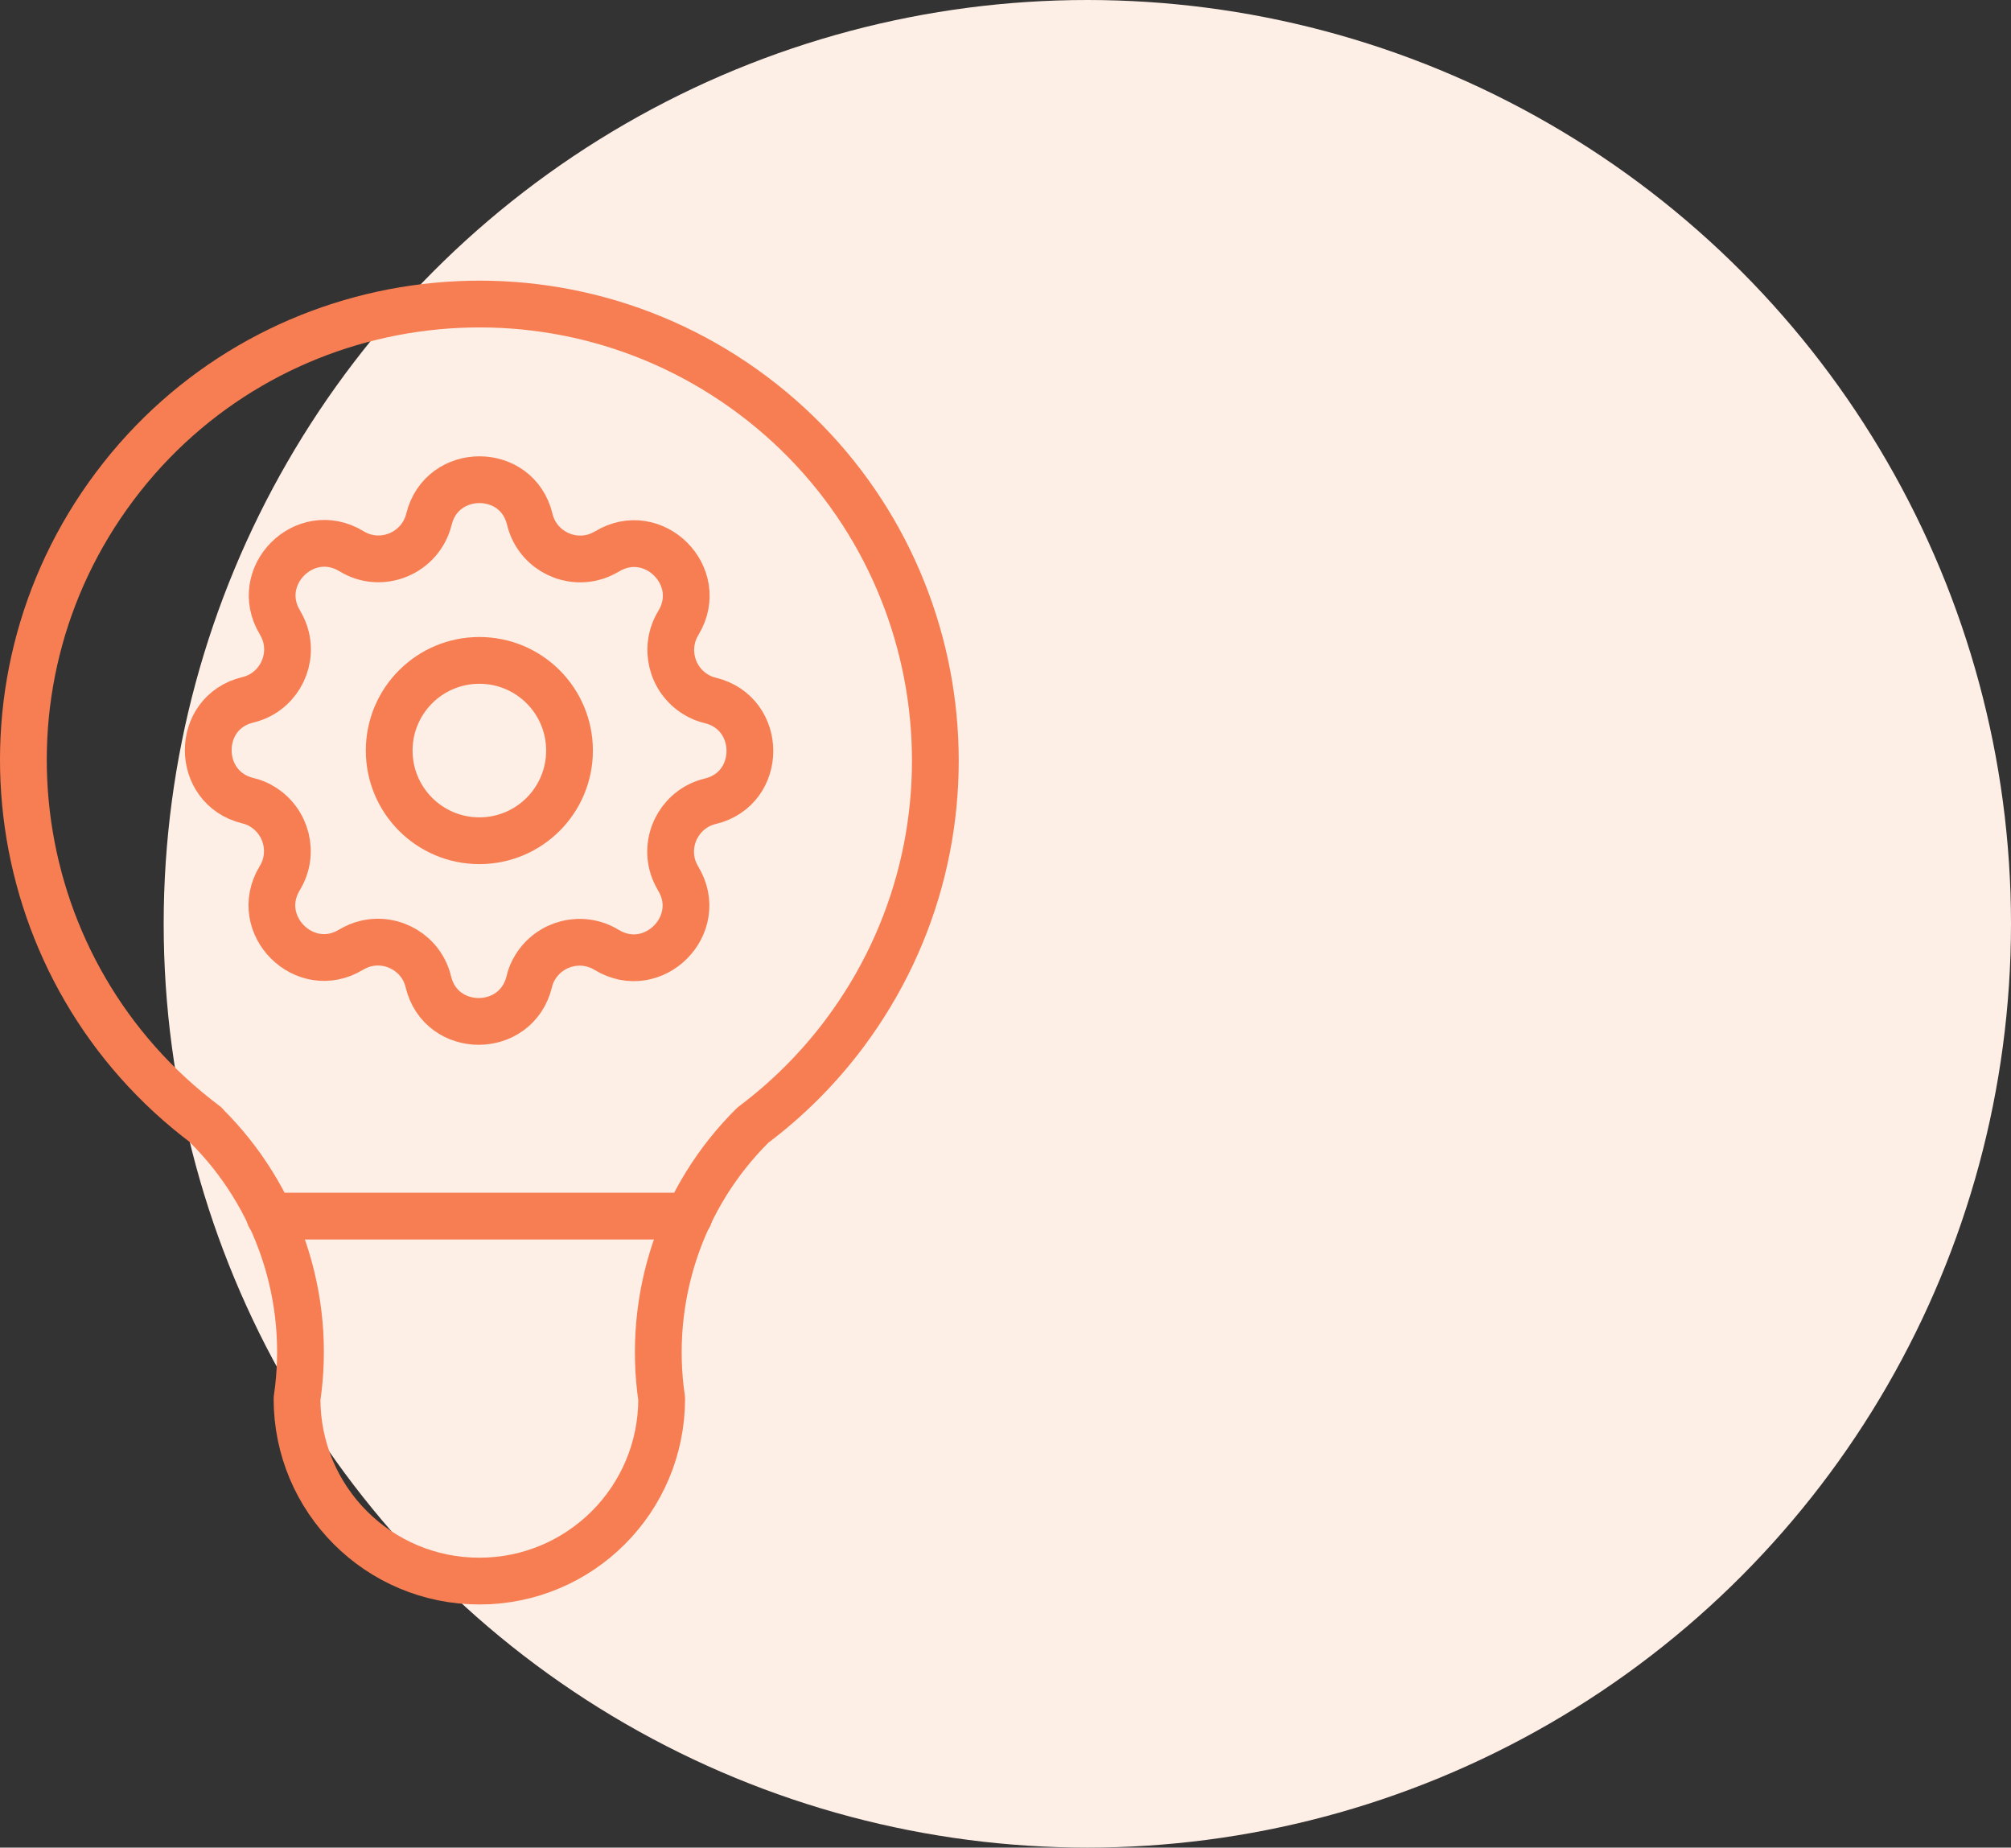
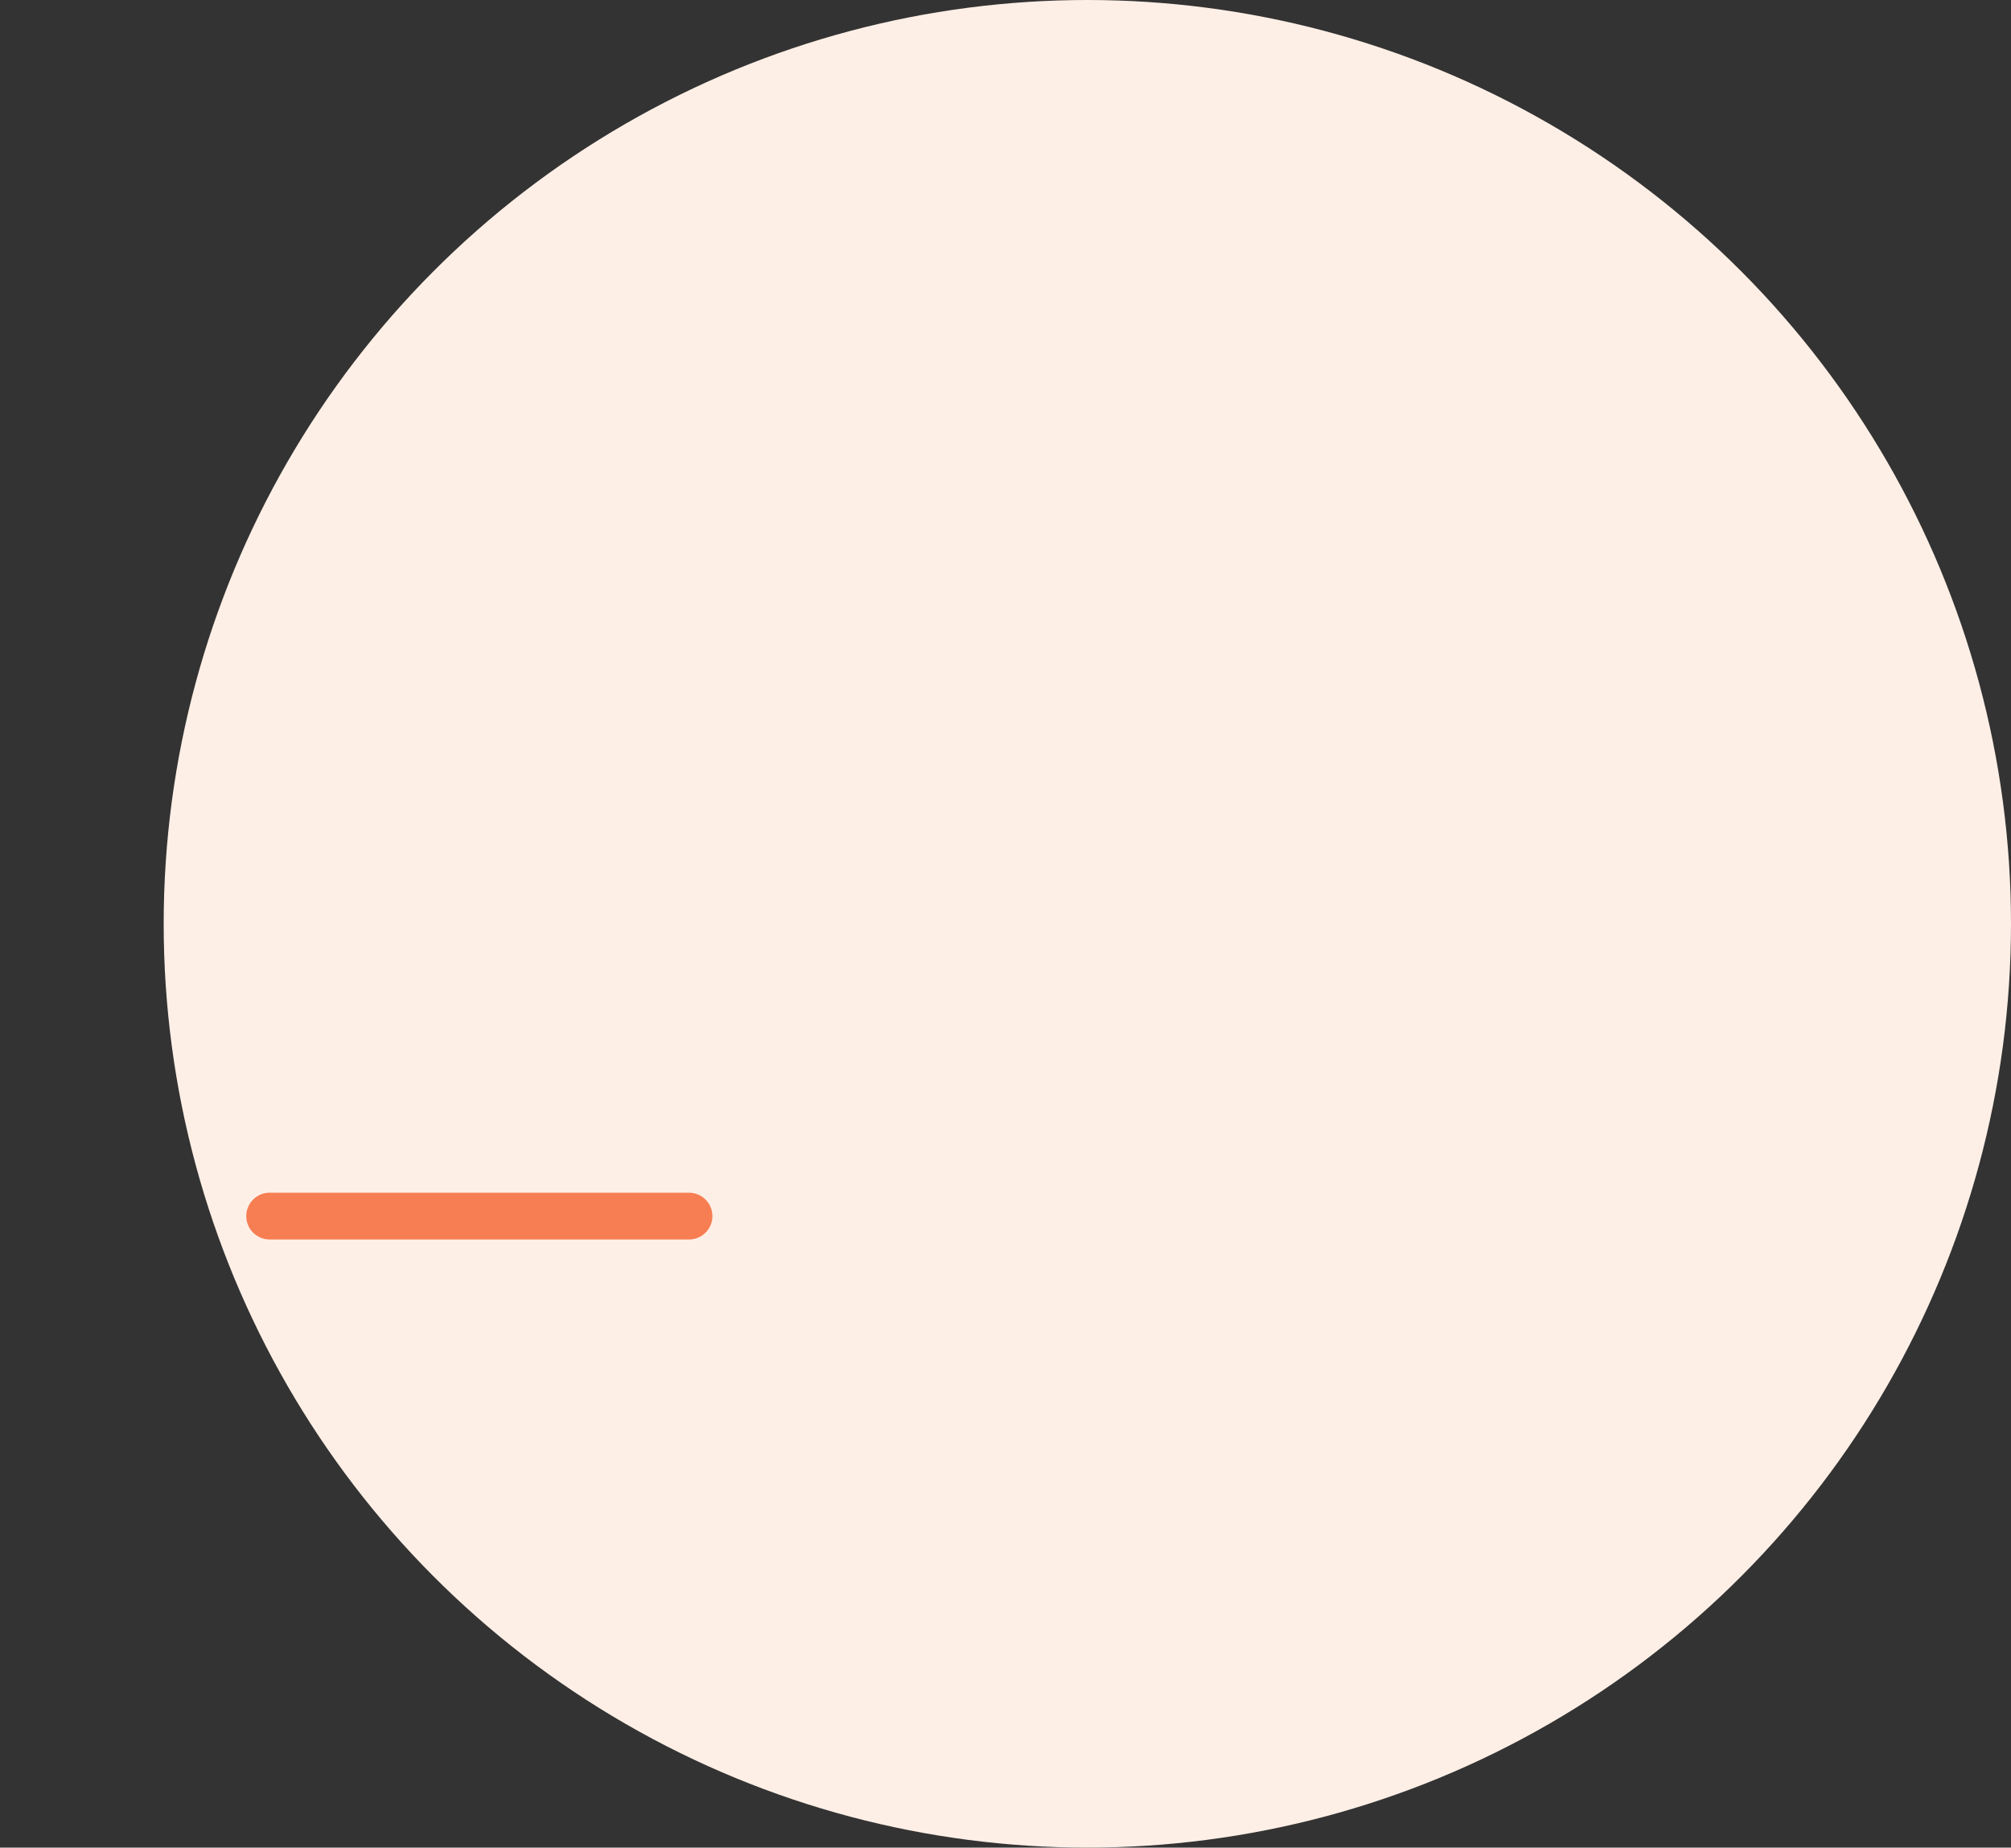
<svg xmlns="http://www.w3.org/2000/svg" width="86" height="79" viewBox="0 0 86 79" fill="none">
  <rect x="0" y="0" width="86" height="79" fill="#333333" stroke="none" />
  <circle cx="46.5" cy="39.5" r="39.5" fill="#FEEFE6" />
-   <path d="M8.797 48.093C0.187 41.639 -1.562 29.419 4.904 20.797C11.359 12.187 23.578 10.438 32.201 16.904C40.811 23.371 42.56 35.59 36.105 44.201C34.997 45.679 33.679 46.997 32.201 48.105C29.109 51.16 27.668 55.508 28.296 59.807C28.296 64.118 24.81 67.604 20.499 67.604C16.188 67.604 12.702 64.118 12.702 59.807C13.342 55.508 11.889 51.16 8.797 48.105" stroke="#F77E53" stroke-width="2" stroke-linecap="round" stroke-linejoin="round" />
  <path d="M11.531 51.998H29.466" stroke="#F77E53" stroke-width="2" stroke-linecap="round" stroke-linejoin="round" />
-   <path d="M18.344 22.201C18.898 19.947 22.113 19.947 22.655 22.201C22.939 23.396 24.146 24.122 25.328 23.839C25.55 23.79 25.759 23.691 25.956 23.581C27.939 22.373 30.218 24.64 29.011 26.635C28.371 27.682 28.703 29.05 29.75 29.69C29.947 29.813 30.157 29.899 30.378 29.949C32.633 30.503 32.633 33.718 30.378 34.26C29.184 34.543 28.457 35.75 28.74 36.933C28.789 37.155 28.888 37.364 28.999 37.561C30.206 39.544 27.939 41.823 25.944 40.616C24.897 39.975 23.53 40.308 22.889 41.355C22.766 41.552 22.68 41.761 22.631 41.983C22.076 44.237 18.861 44.237 18.319 41.983C18.036 40.788 16.829 40.062 15.646 40.345C15.425 40.394 15.215 40.493 15.018 40.604C13.035 41.811 10.756 39.544 11.963 37.549C12.604 36.502 12.271 35.135 11.224 34.494C11.027 34.371 10.818 34.285 10.596 34.235C8.342 33.681 8.342 30.466 10.596 29.924C11.791 29.641 12.518 28.434 12.234 27.251C12.185 27.029 12.087 26.82 11.976 26.623C10.769 24.64 13.035 22.361 15.03 23.568C16.312 24.357 17.987 23.654 18.344 22.201Z" stroke="#F77E53" stroke-width="2" stroke-linecap="round" stroke-linejoin="round" />
-   <path d="M16.644 32.092C16.644 34.223 18.369 35.948 20.5 35.948C22.631 35.948 24.355 34.223 24.355 32.092C24.355 29.961 22.631 28.237 20.5 28.237C18.369 28.237 16.644 29.961 16.644 32.092Z" stroke="#F77E53" stroke-width="2" stroke-linecap="round" stroke-linejoin="round" />
</svg>